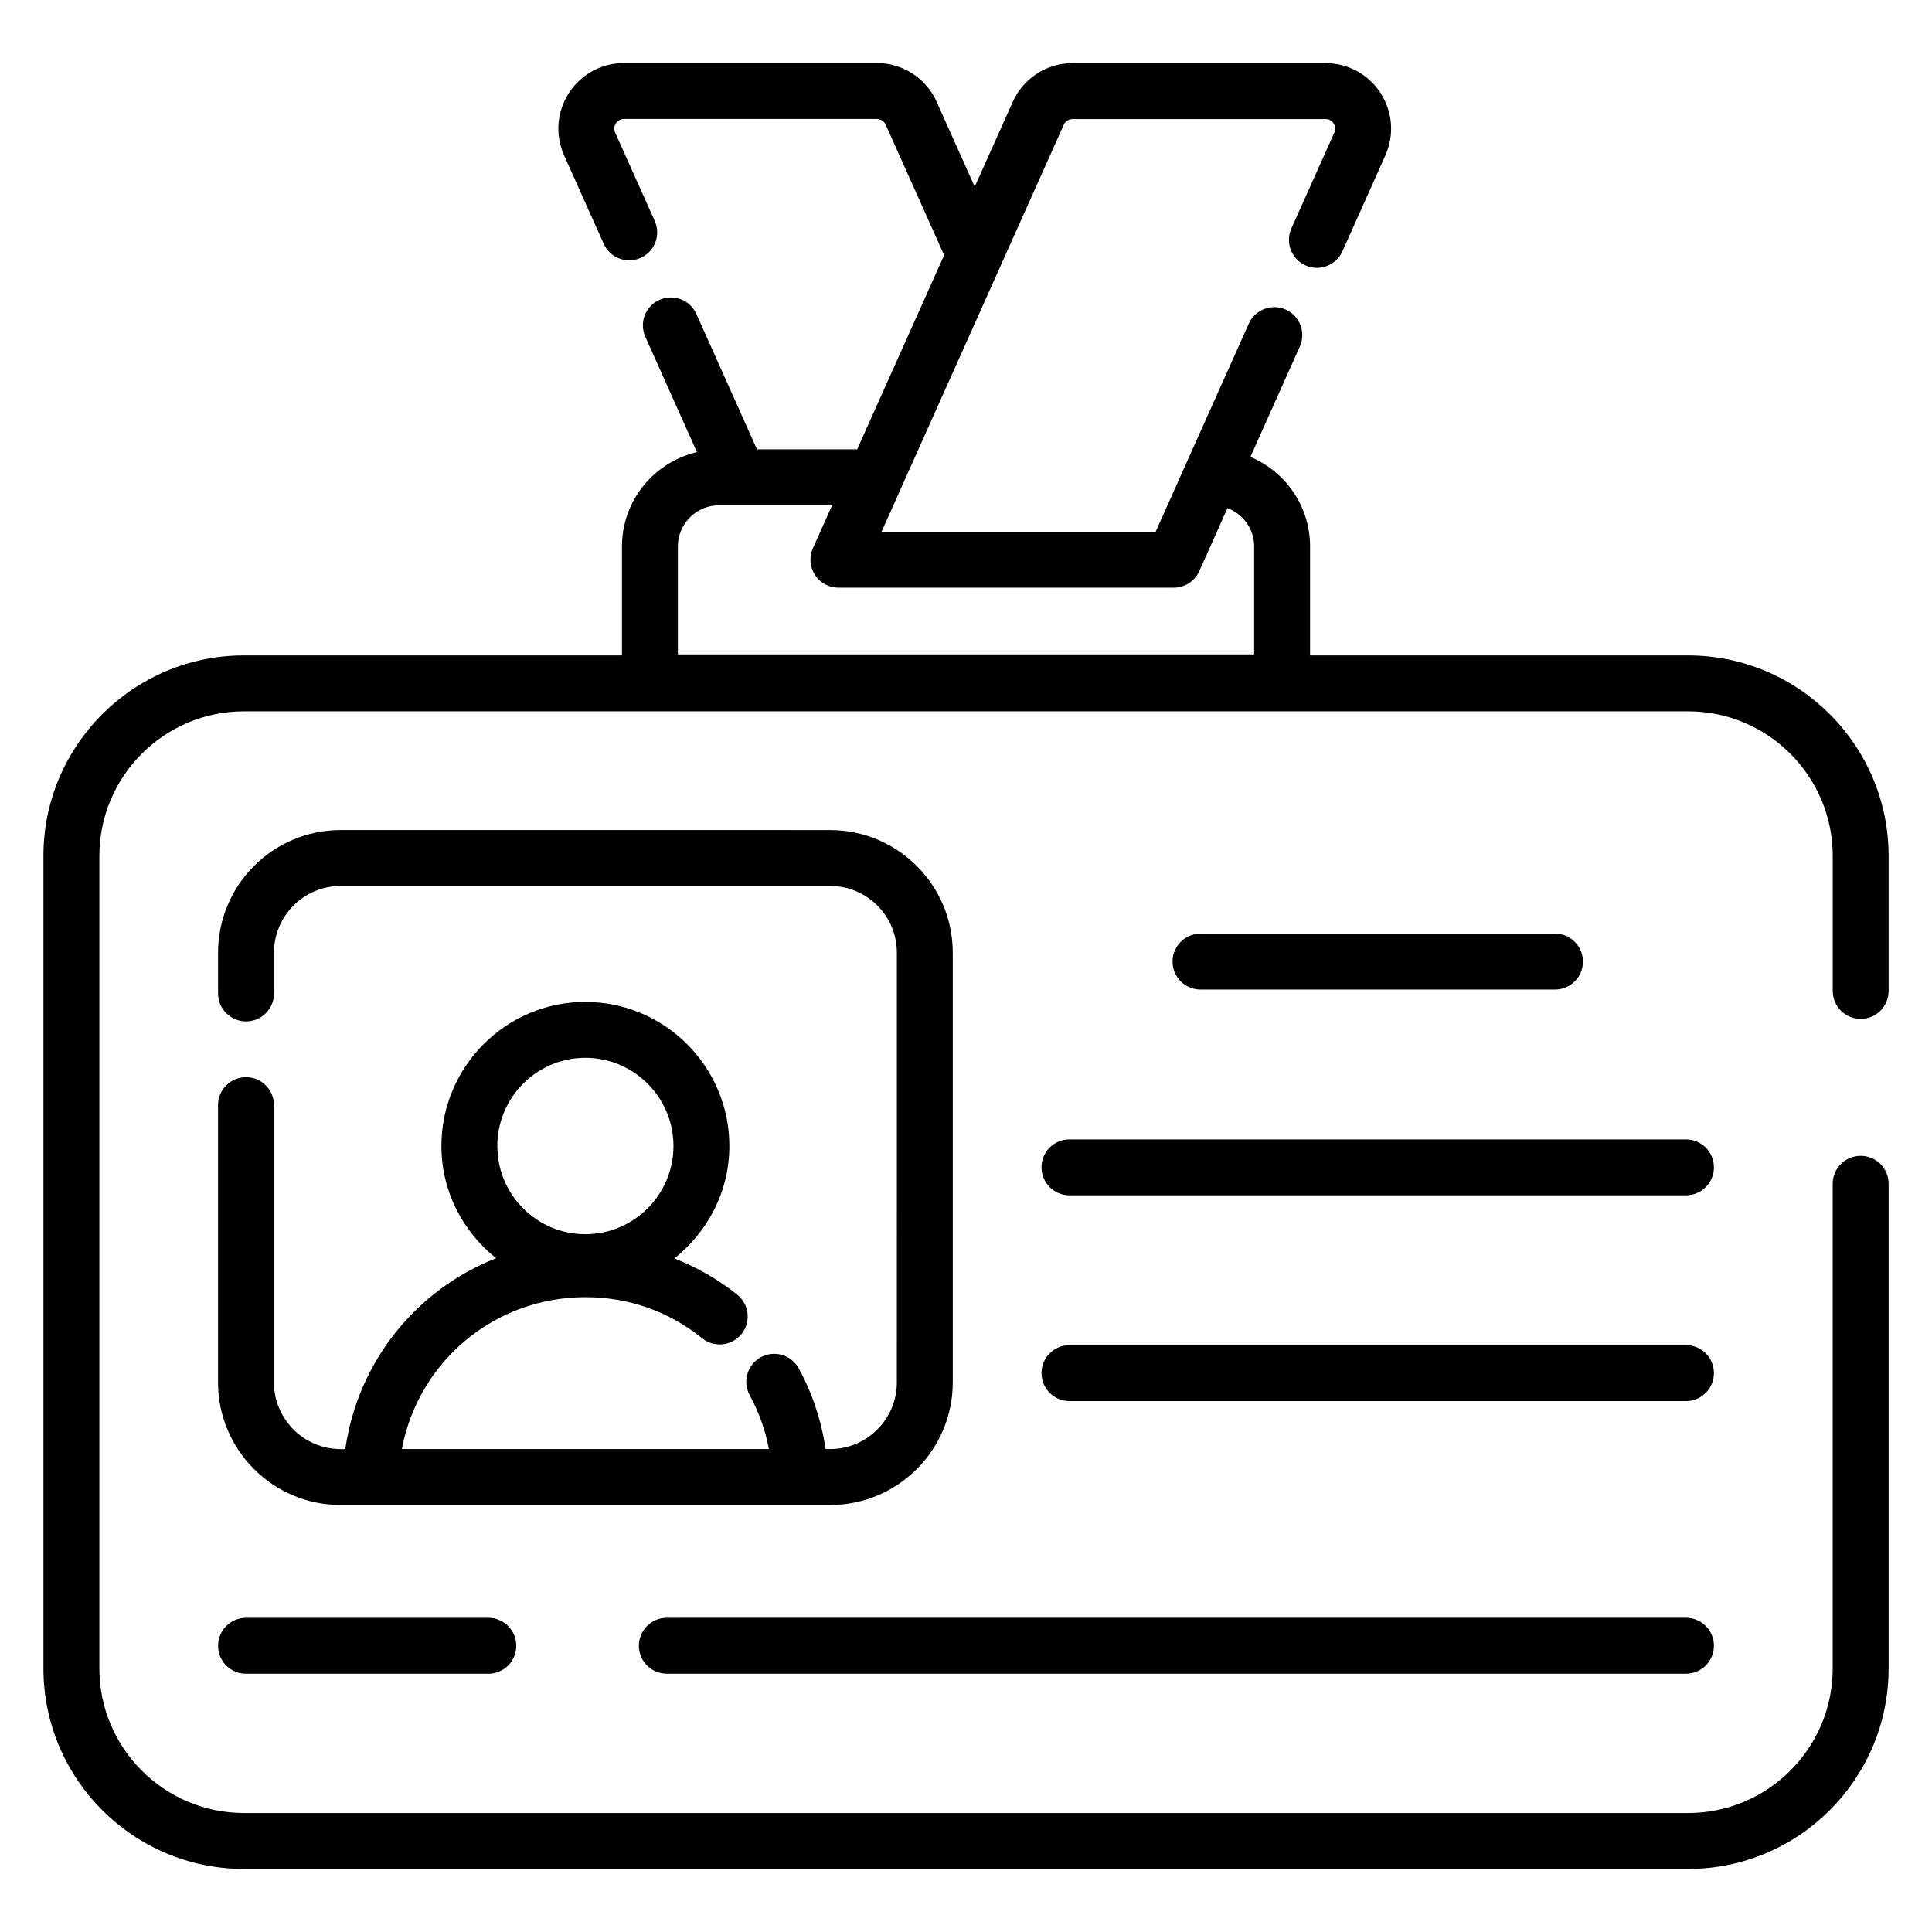
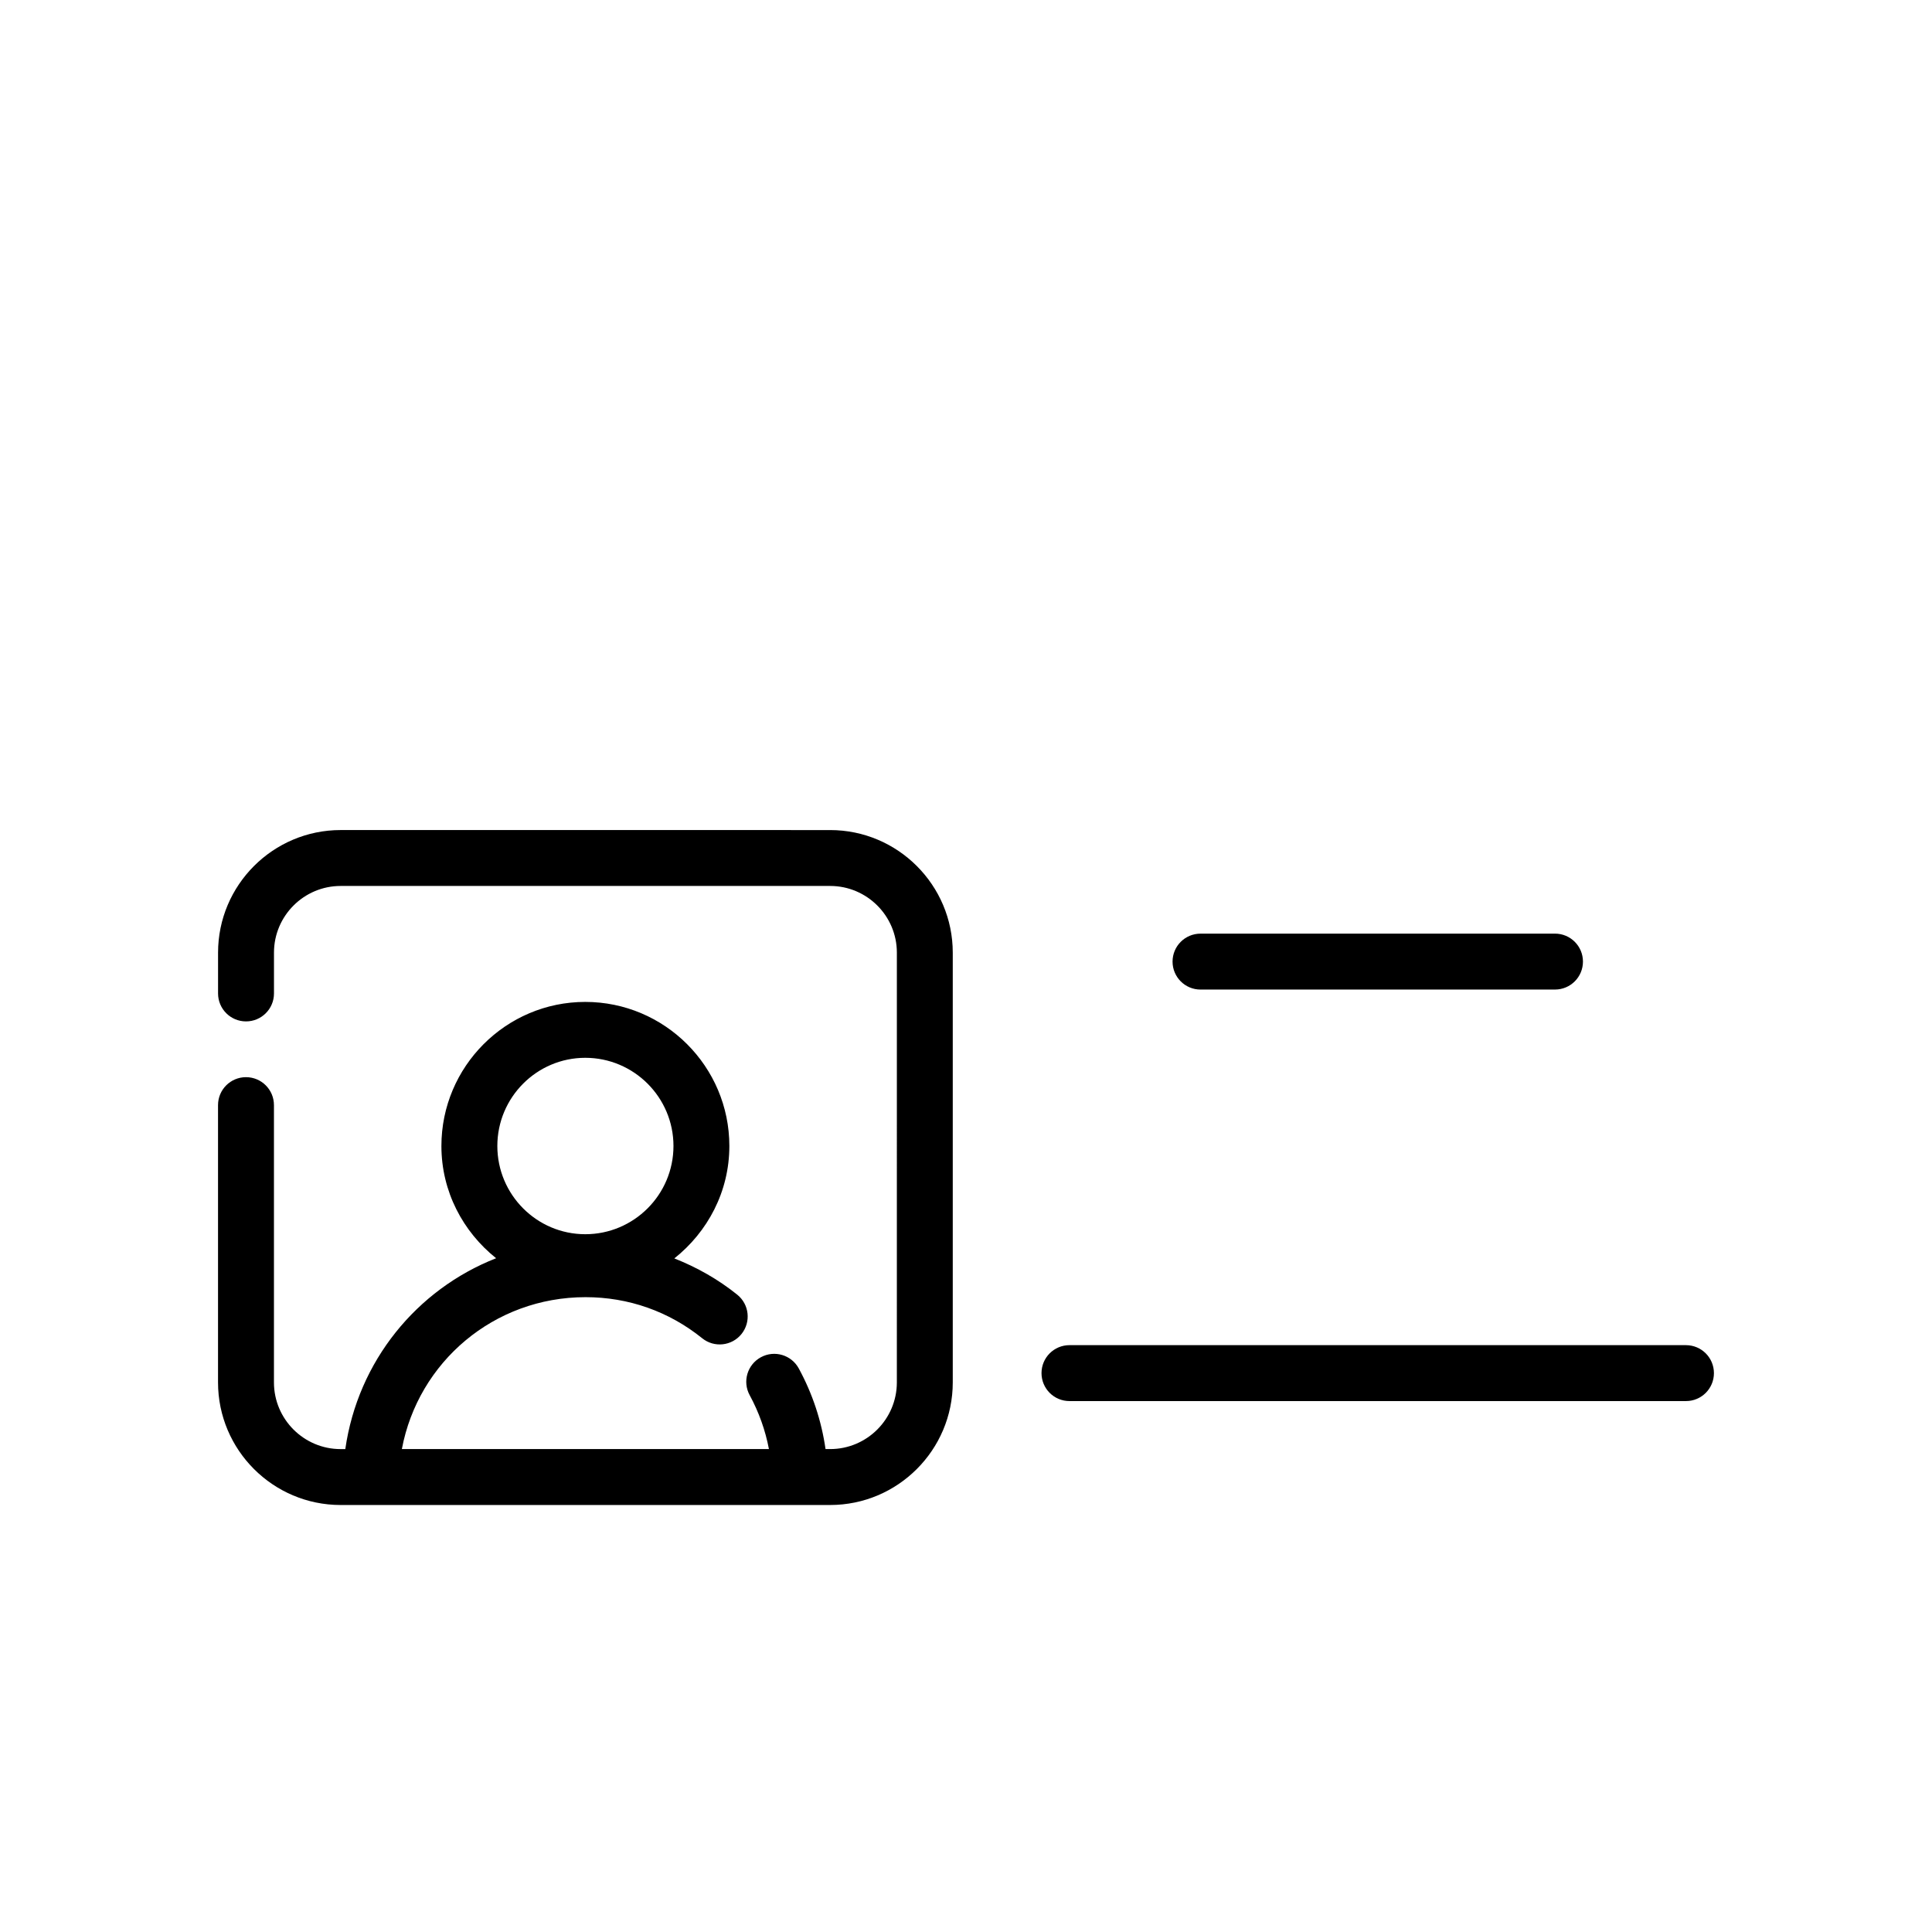
<svg xmlns="http://www.w3.org/2000/svg" fill="#000000" width="800px" height="800px" version="1.1" viewBox="144 144 512 512">
  <g>
-     <path d="m637.09 414.02c4.094 0 7.41-3.312 7.41-7.41v-35.777c0-29.297-23.832-53.137-53.129-53.137h-100.19v-28.891c0-10.668-6.535-19.836-15.809-23.723l13.098-29.254c1.672-3.734 0-8.117-3.742-9.789-3.754-1.656-8.117 0.008-9.789 3.742l-24.688 55.141h-72.637l48.297-107.87c0.414-0.91 1.316-1.504 2.324-1.504h67.051c1.199 0 1.859 0.73 2.141 1.164 0.273 0.434 0.68 1.332 0.18 2.43l-11.375 25.402c-1.672 3.734 0 8.109 3.742 9.789 3.742 1.664 8.109-0.008 9.789-3.742l11.367-25.395c2.422-5.391 1.945-11.578-1.266-16.539-3.219-4.965-8.668-7.93-14.578-7.93h-67.051c-6.844 0-13.066 4.039-15.852 10.281l-10.07 22.488-10.074-22.504c-2.785-6.246-9.008-10.281-15.852-10.281h-67.043c-5.91 0-11.359 2.965-14.578 7.93-3.211 4.965-3.691 11.148-1.273 16.531l10.492 23.434c1.68 3.734 6.062 5.398 9.789 3.742 3.742-1.672 5.414-6.055 3.742-9.789l-10.5-23.441c-0.492-1.094-0.086-1.988 0.188-2.422 0.281-0.434 0.941-1.164 2.141-1.164h67.043c1.004 0 1.918 0.586 2.324 1.504l15.488 34.594-23.035 51.449h-26.562l-16.055-35.867c-1.672-3.734-6.035-5.398-9.789-3.742-3.742 1.672-5.414 6.055-3.742 9.789l13.68 30.559c-11.363 2.664-19.871 12.828-19.871 24.988v28.891h-100.18c-29.297 0-53.137 23.844-53.137 53.137v215.32c0 29.297 23.84 53.137 53.137 53.137h382.73c29.297 0 53.129-23.84 53.129-53.137v-128.43c0-4.094-3.312-7.41-7.41-7.41-4.094 0-7.41 3.312-7.41 7.41v128.43c0 21.129-17.184 38.32-38.312 38.32h-382.72c-21.129 0-38.32-17.191-38.32-38.32v-215.32c0-21.129 17.191-38.32 38.32-38.32h382.73c21.129 0 38.312 17.191 38.312 38.32v35.777c-0.004 4.098 3.312 7.41 7.406 7.41zm-313.45-125.21c0-6.012 4.891-10.902 10.902-10.902h29.98l-5.106 11.402c-1.02 2.285-0.816 4.949 0.551 7.055 1.359 2.106 3.703 3.379 6.215 3.379h88.871c2.922 0 5.57-1.715 6.766-4.383l7.484-16.715c4.113 1.562 7.059 5.512 7.059 10.168v28.617l-152.72-0.004z" />
-     <path d="m209.2 572.74c-4.094 0-7.41 3.312-7.41 7.41 0 4.094 3.312 7.41 7.41 7.41h64.207c4.094 0 7.41-3.312 7.41-7.41 0-4.094-3.312-7.41-7.41-7.41z" />
-     <path d="m320.72 587.55h270.08c4.094 0 7.41-3.312 7.41-7.41 0-4.094-3.312-7.41-7.41-7.41l-270.08 0.004c-4.094 0-7.41 3.312-7.41 7.41 0 4.094 3.312 7.406 7.41 7.406z" />
    <path d="m556.09 406.24c4.094 0 7.41-3.312 7.41-7.41 0-4.094-3.312-7.41-7.41-7.41l-93.941 0.004c-4.094 0-7.41 3.312-7.41 7.41 0 4.094 3.312 7.41 7.41 7.41z" />
    <path d="m590.8 500.48h-163.38c-4.094 0-7.41 3.312-7.41 7.41 0 4.094 3.312 7.41 7.41 7.41h163.38c4.094 0 7.41-3.312 7.41-7.41-0.004-4.094-3.316-7.41-7.414-7.41z" />
-     <path d="m590.8 445.95h-163.38c-4.094 0-7.41 3.312-7.41 7.41 0 4.094 3.312 7.41 7.41 7.41h163.38c4.094 0 7.41-3.312 7.41-7.41-0.004-4.098-3.316-7.41-7.414-7.41z" />
    <path d="m364 542.84c17.914 0 32.492-14.578 32.492-32.492v-113.88c0-17.914-14.578-32.492-32.492-32.492l-129.72-0.004c-17.914 0-32.492 14.578-32.492 32.492v10.809c0 4.094 3.312 7.41 7.41 7.41 4.094 0 7.41-3.312 7.41-7.41v-10.809c0-9.746 7.93-17.676 17.676-17.676h129.72c9.746 0 17.676 7.93 17.676 17.676l-0.004 113.88c0 9.746-7.93 17.676-17.676 17.676h-1.223c-1.082-7.484-3.441-14.652-7.086-21.359-1.953-3.598-6.445-4.934-10.043-2.981s-4.934 6.445-2.981 10.043c2.453 4.523 4.16 9.305 5.109 14.297h-97.277c4.34-23.102 24.426-40.258 48.672-40.258 11.383 0 22.074 3.762 30.922 10.891 3.191 2.57 7.863 2.055 10.418-1.129 2.562-3.191 2.062-7.852-1.129-10.418-5.047-4.062-10.695-7.258-16.676-9.613 8.812-7.004 14.582-17.684 14.582-29.789 0-21.055-17.133-38.188-38.188-38.188-21.02 0-38.121 17.133-38.121 38.188 0 12.078 5.734 22.734 14.496 29.738-21.066 8.277-36.621 27.289-39.965 50.582h-1.234c-9.746 0-17.676-7.93-17.676-17.676v-73.48c0-4.094-3.312-7.41-7.41-7.41-4.094 0-7.41 3.312-7.41 7.41v73.48c0 17.914 14.578 32.492 32.492 32.492h129.73zm-64.895-118.51c12.887 0 23.371 10.484 23.371 23.371 0 12.895-10.484 23.379-23.371 23.379-12.852 0-23.305-10.484-23.305-23.379 0-12.887 10.453-23.371 23.305-23.371z" />
  </g>
</svg>